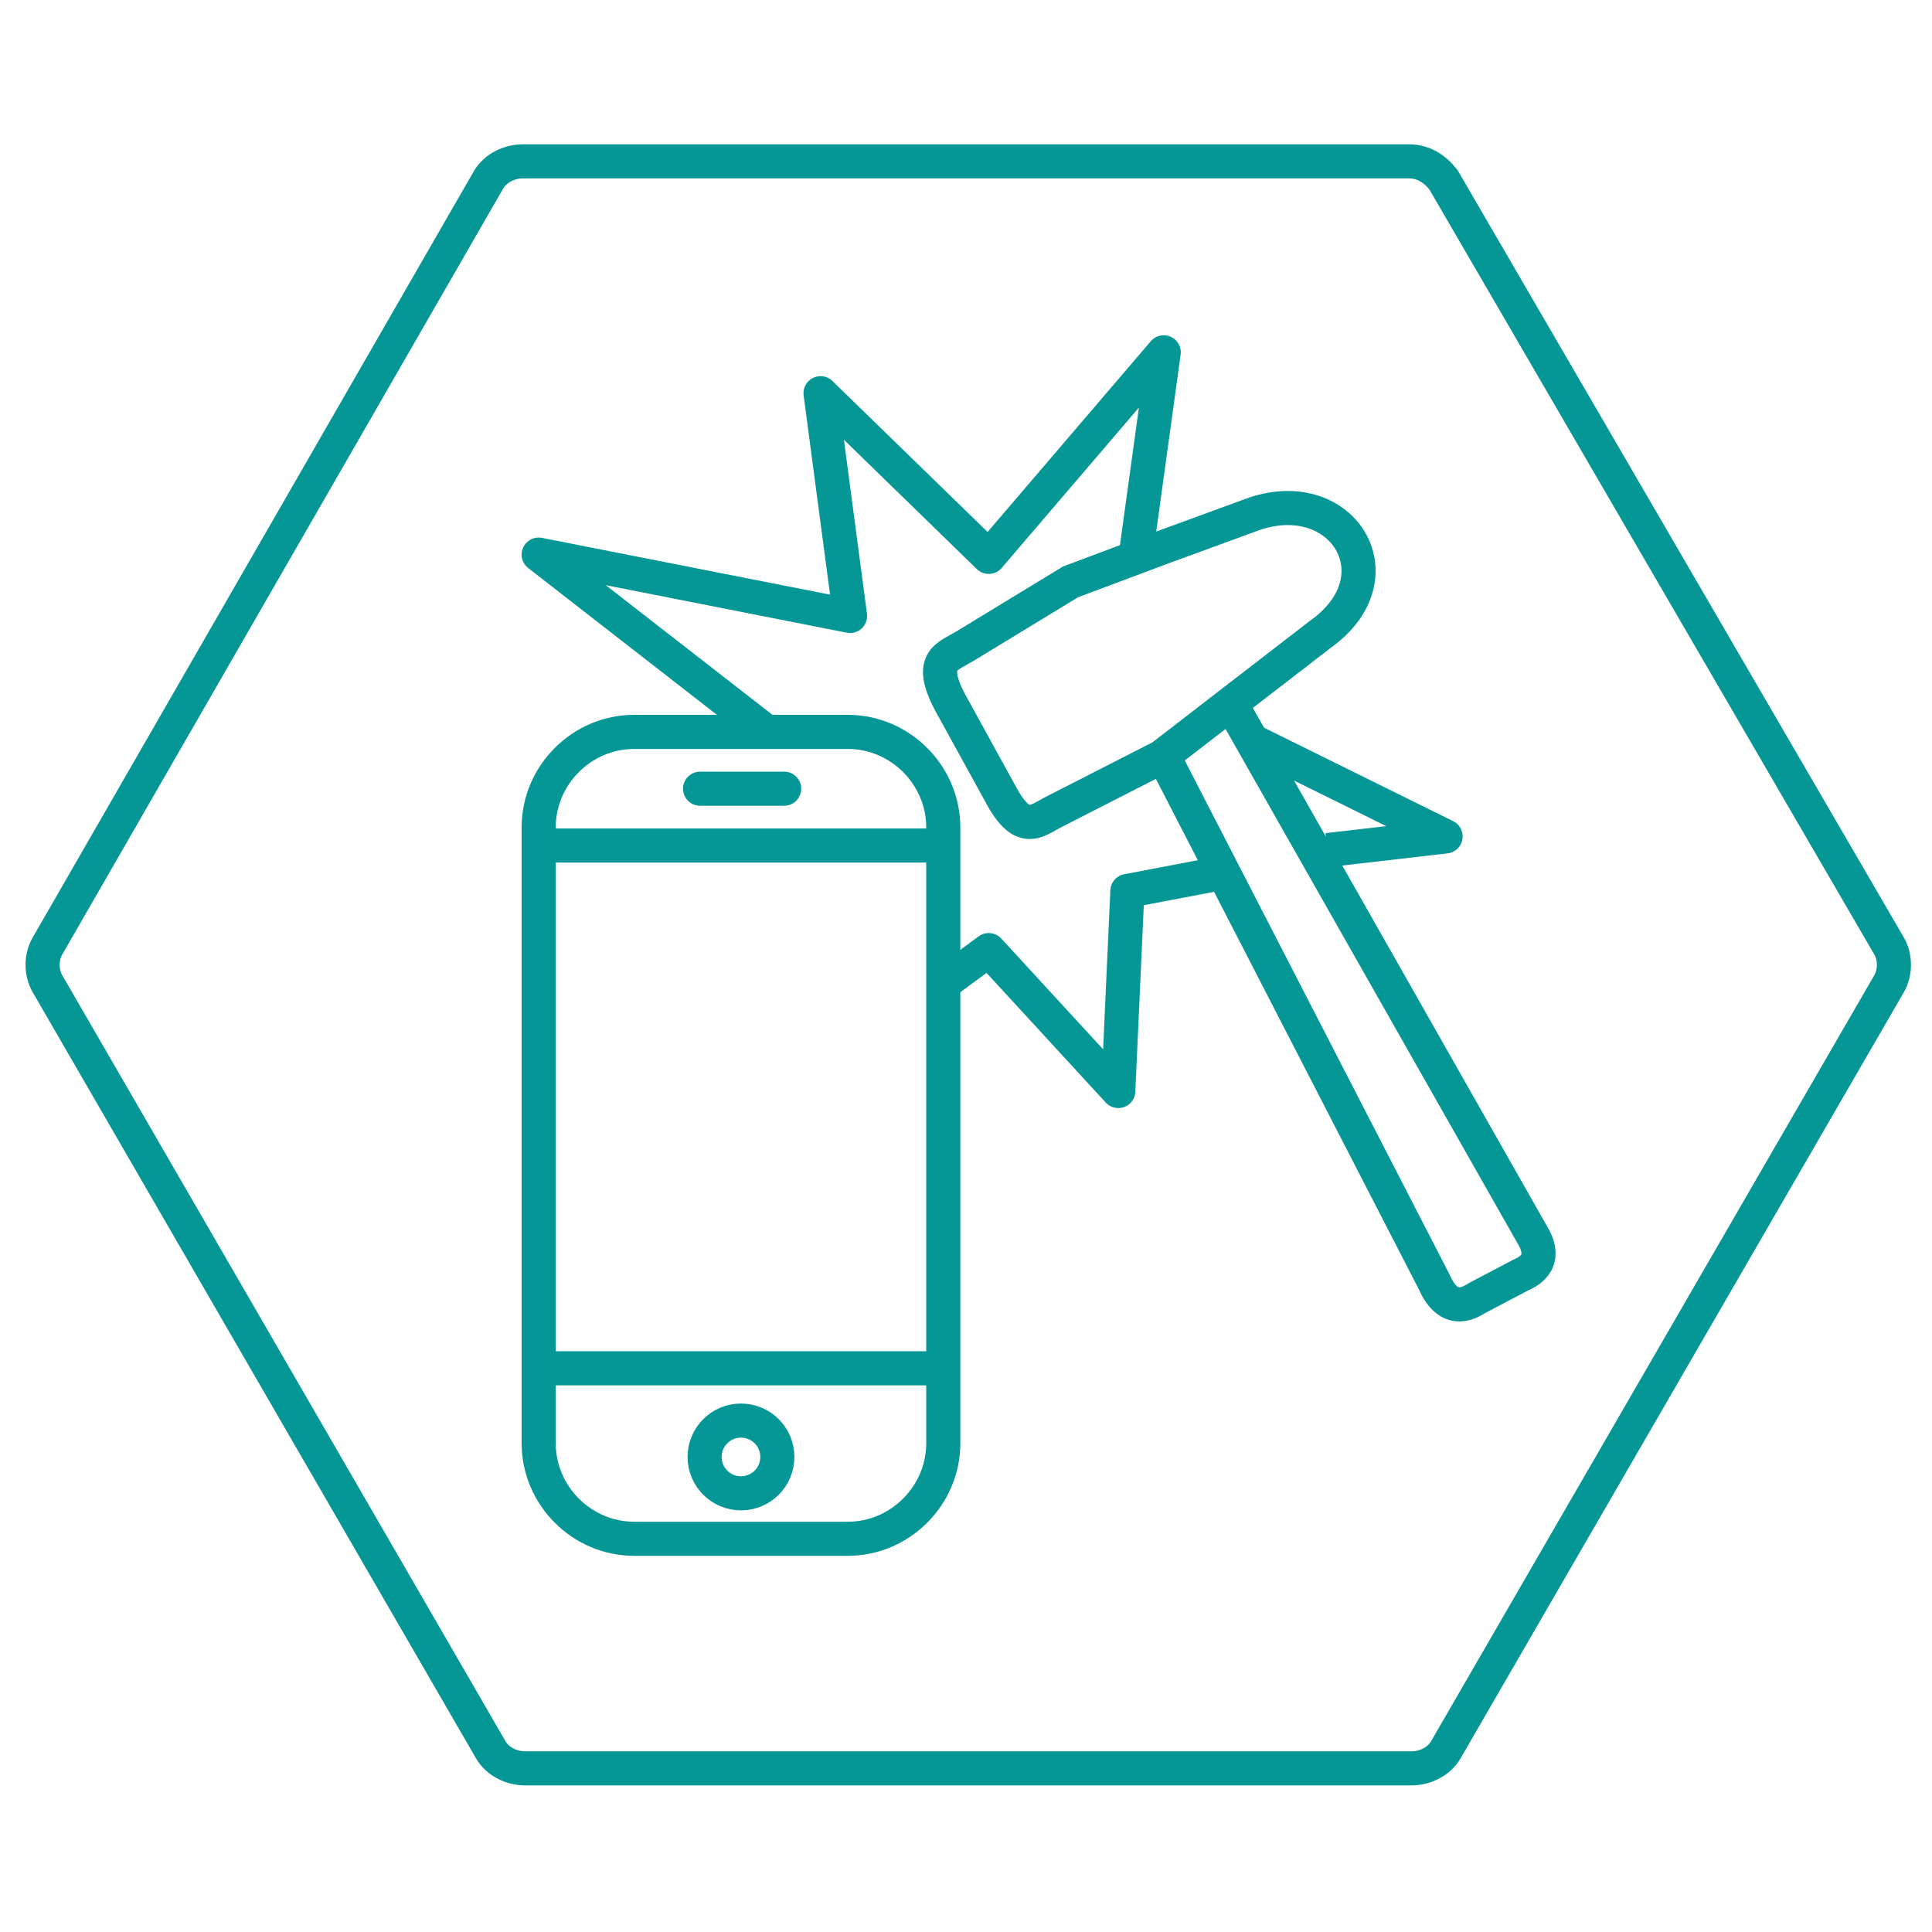
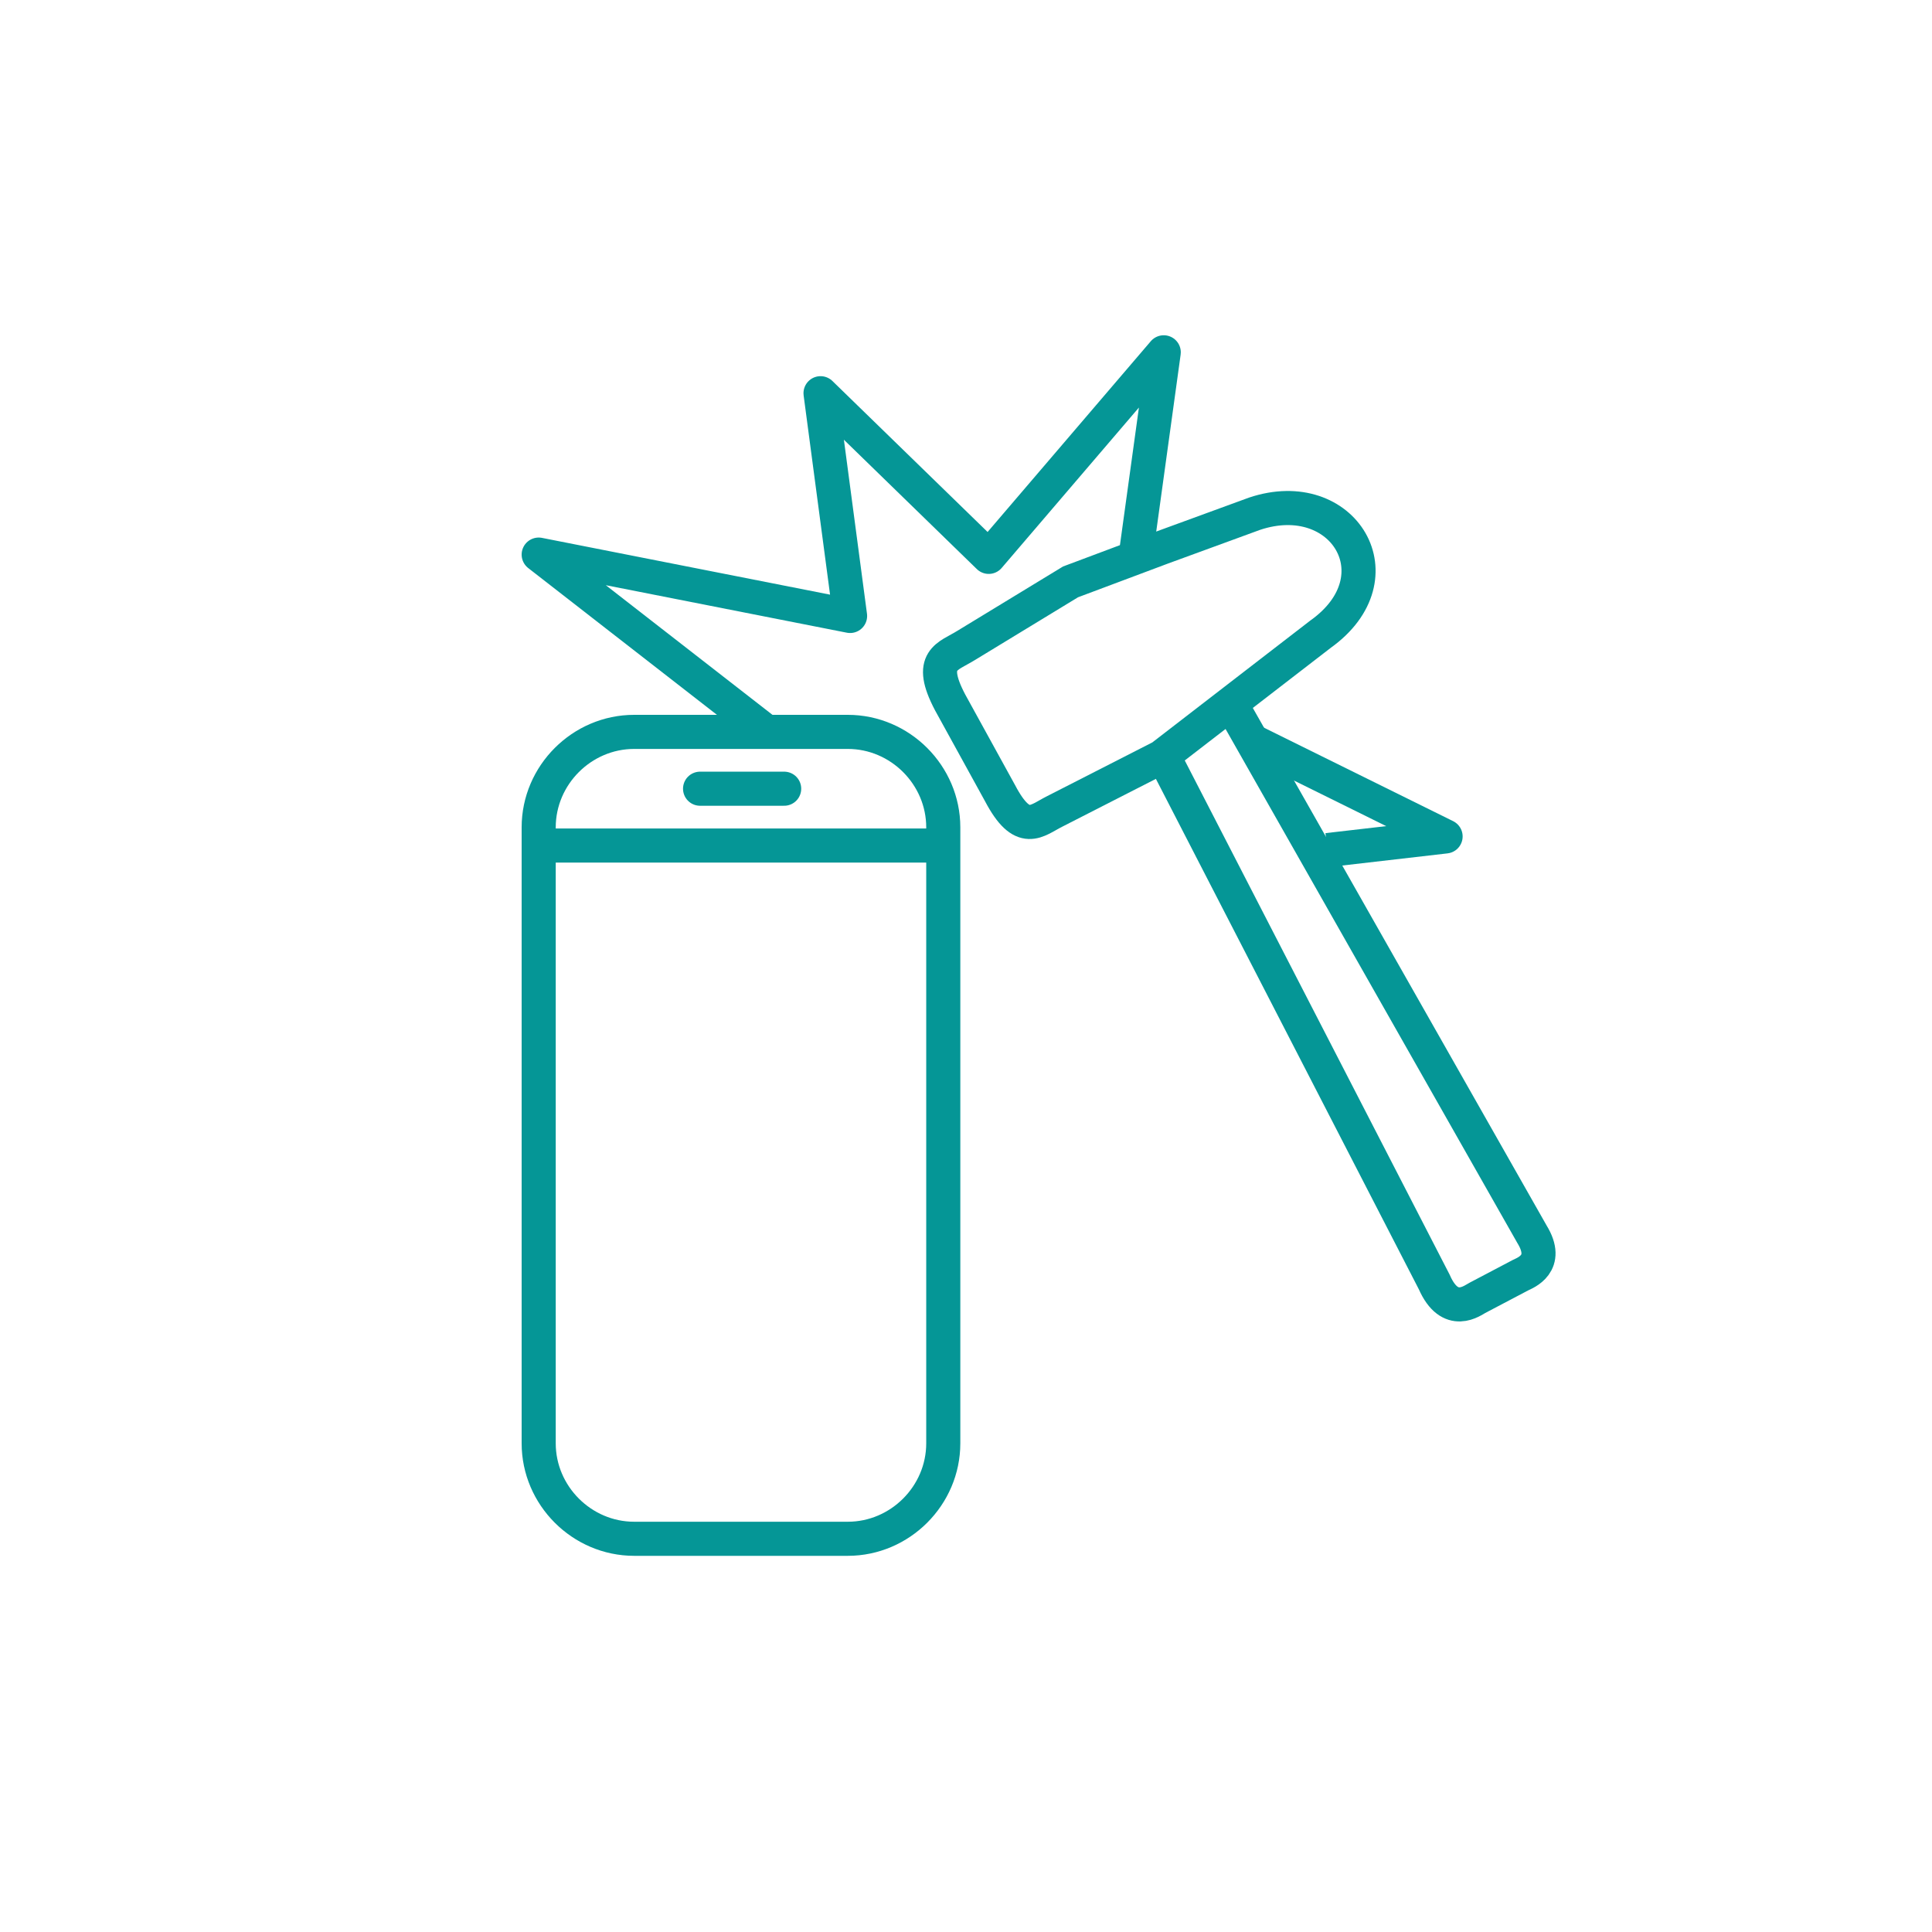
<svg xmlns="http://www.w3.org/2000/svg" version="1.1" id="Layer_1" x="0px" y="0px" viewBox="0 0 85 85" style="enable-background:new 0 0 85 85;" xml:space="preserve">
  <style type="text/css">
	.st0{fill:none;stroke:#059696;stroke-width:1.5;stroke-miterlimit:10;}
	.st1{fill:none;stroke:#059696;stroke-width:1.5;stroke-linecap:round;stroke-miterlimit:10;}
	.st2{fill:none;stroke:#059696;stroke-width:1.5;stroke-linejoin:round;stroke-miterlimit:10;}
</style>
-   <path class="st0" d="M62,7.1H23c-0.6,0-1.2,0.3-1.5,0.8L2.1,41.6c-0.3,0.5-0.3,1.2,0,1.7L21.6,77c0.3,0.5,0.9,0.8,1.5,0.8h39  c0.6,0,1.2-0.3,1.5-0.8l19.5-33.7c0.3-0.5,0.3-1.2,0-1.7L63.5,7.9C63.1,7.4,62.6,7.1,62,7.1z" />
  <g>
    <path class="st0" d="M37.3,67.7h-9.4c-2.3,0-4.2-1.9-4.2-4.2V36.4c0-2.3,1.9-4.2,4.2-4.2h9.4c2.3,0,4.2,1.9,4.2,4.2v27.1   C41.5,65.8,39.6,67.7,37.3,67.7z" />
-     <line class="st0" x1="23.7" y1="60.2" x2="41.5" y2="60.2" />
    <line class="st0" x1="23.7" y1="37.2" x2="41.5" y2="37.2" />
    <line class="st1" x1="30.8" y1="34.7" x2="34.5" y2="34.7" />
-     <circle class="st0" cx="32.6" cy="64.1" r="1.6" />
  </g>
  <g>
    <path class="st0" d="M55.2,22.6c3.9-1.3,6.4,2.8,2.9,5.3l-3.5,2.7l-3.5,2.7l-4.7,2.4c-0.8,0.4-1.4,1.1-2.4-0.8l-2.2-4   c-1-1.9-0.1-2,0.7-2.5l4.6-2.8l4-1.5L55.2,22.6z" />
    <path class="st0" d="M54.4,31.4l13,22.9c0.8,1.3-0.3,1.7-0.5,1.8l-1.9,1c-0.2,0.1-1.2,0.9-1.9-0.7L51.2,33.3" />
  </g>
-   <polyline class="st2" points="53.8,38.4 49.6,39.2 49.2,48 43.5,41.8 41.6,43.2 " />
  <polyline class="st2" points="55.1,32.6 63.6,36.8 58.4,37.4 " />
  <polyline class="st2" points="33.6,32.1 23.7,24.4 37.4,27.1 36.1,17.3 43.5,24.5 51.2,15.5 50,24.2 " />
</svg>